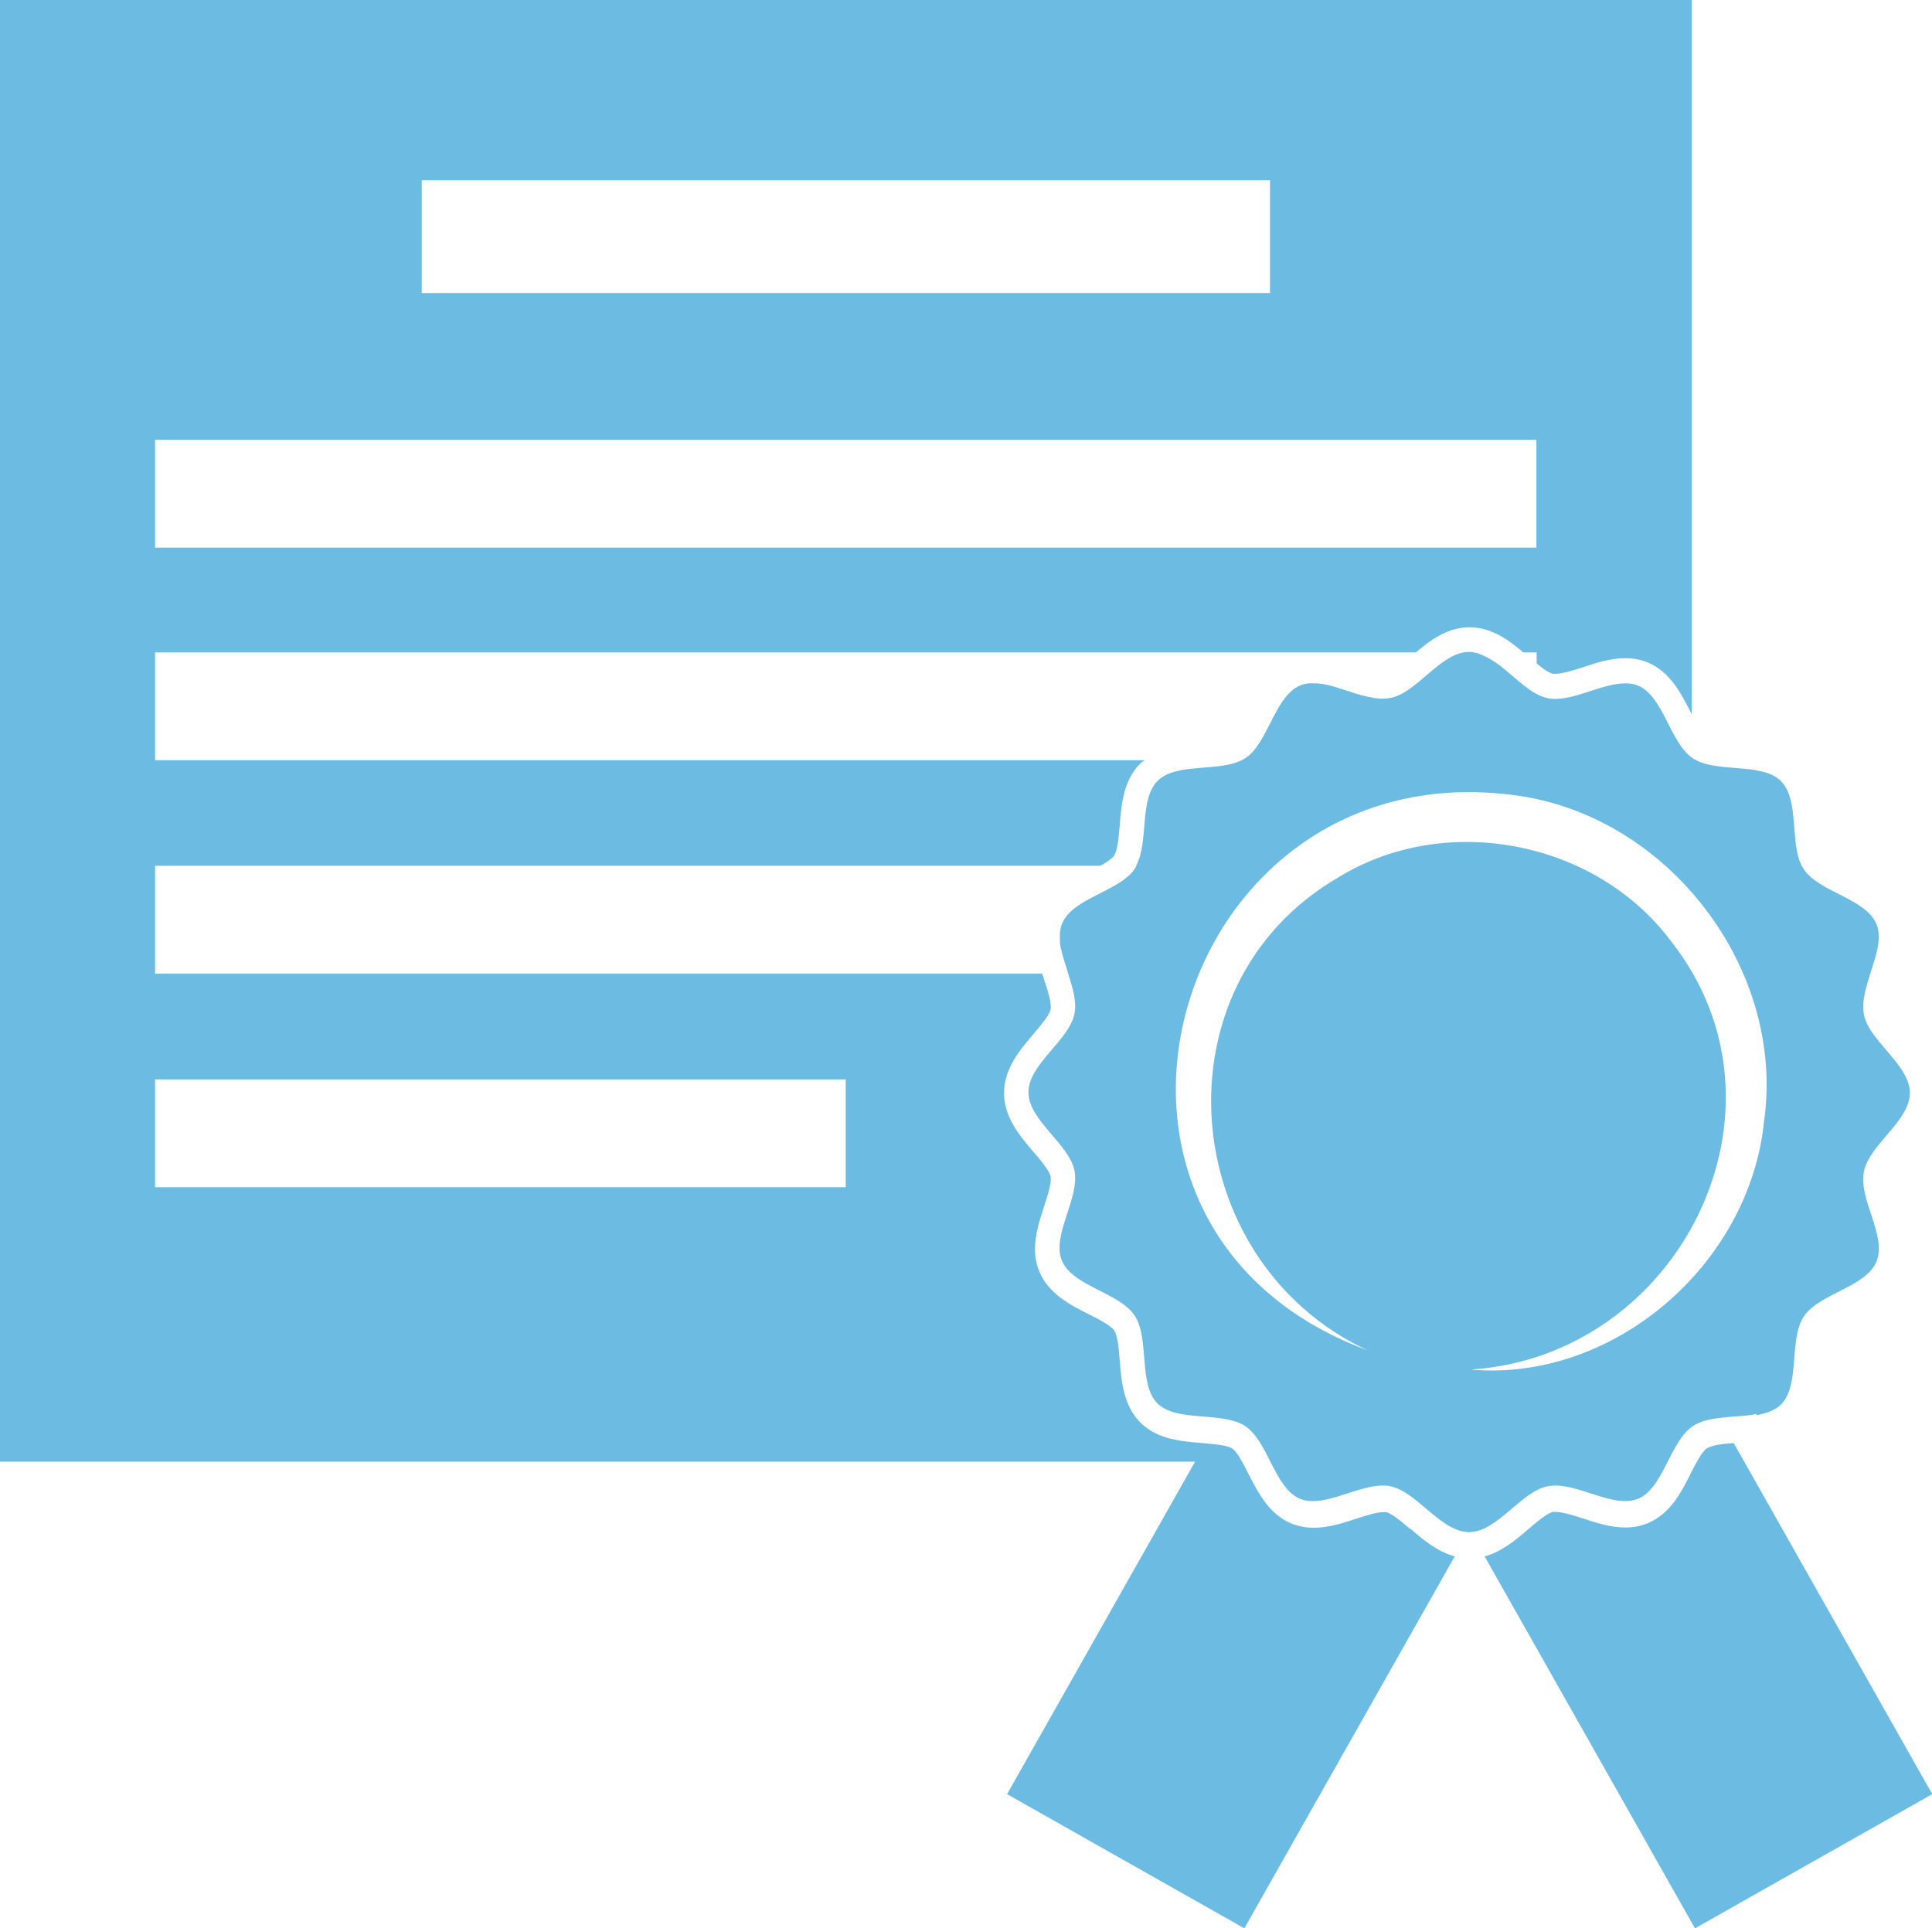
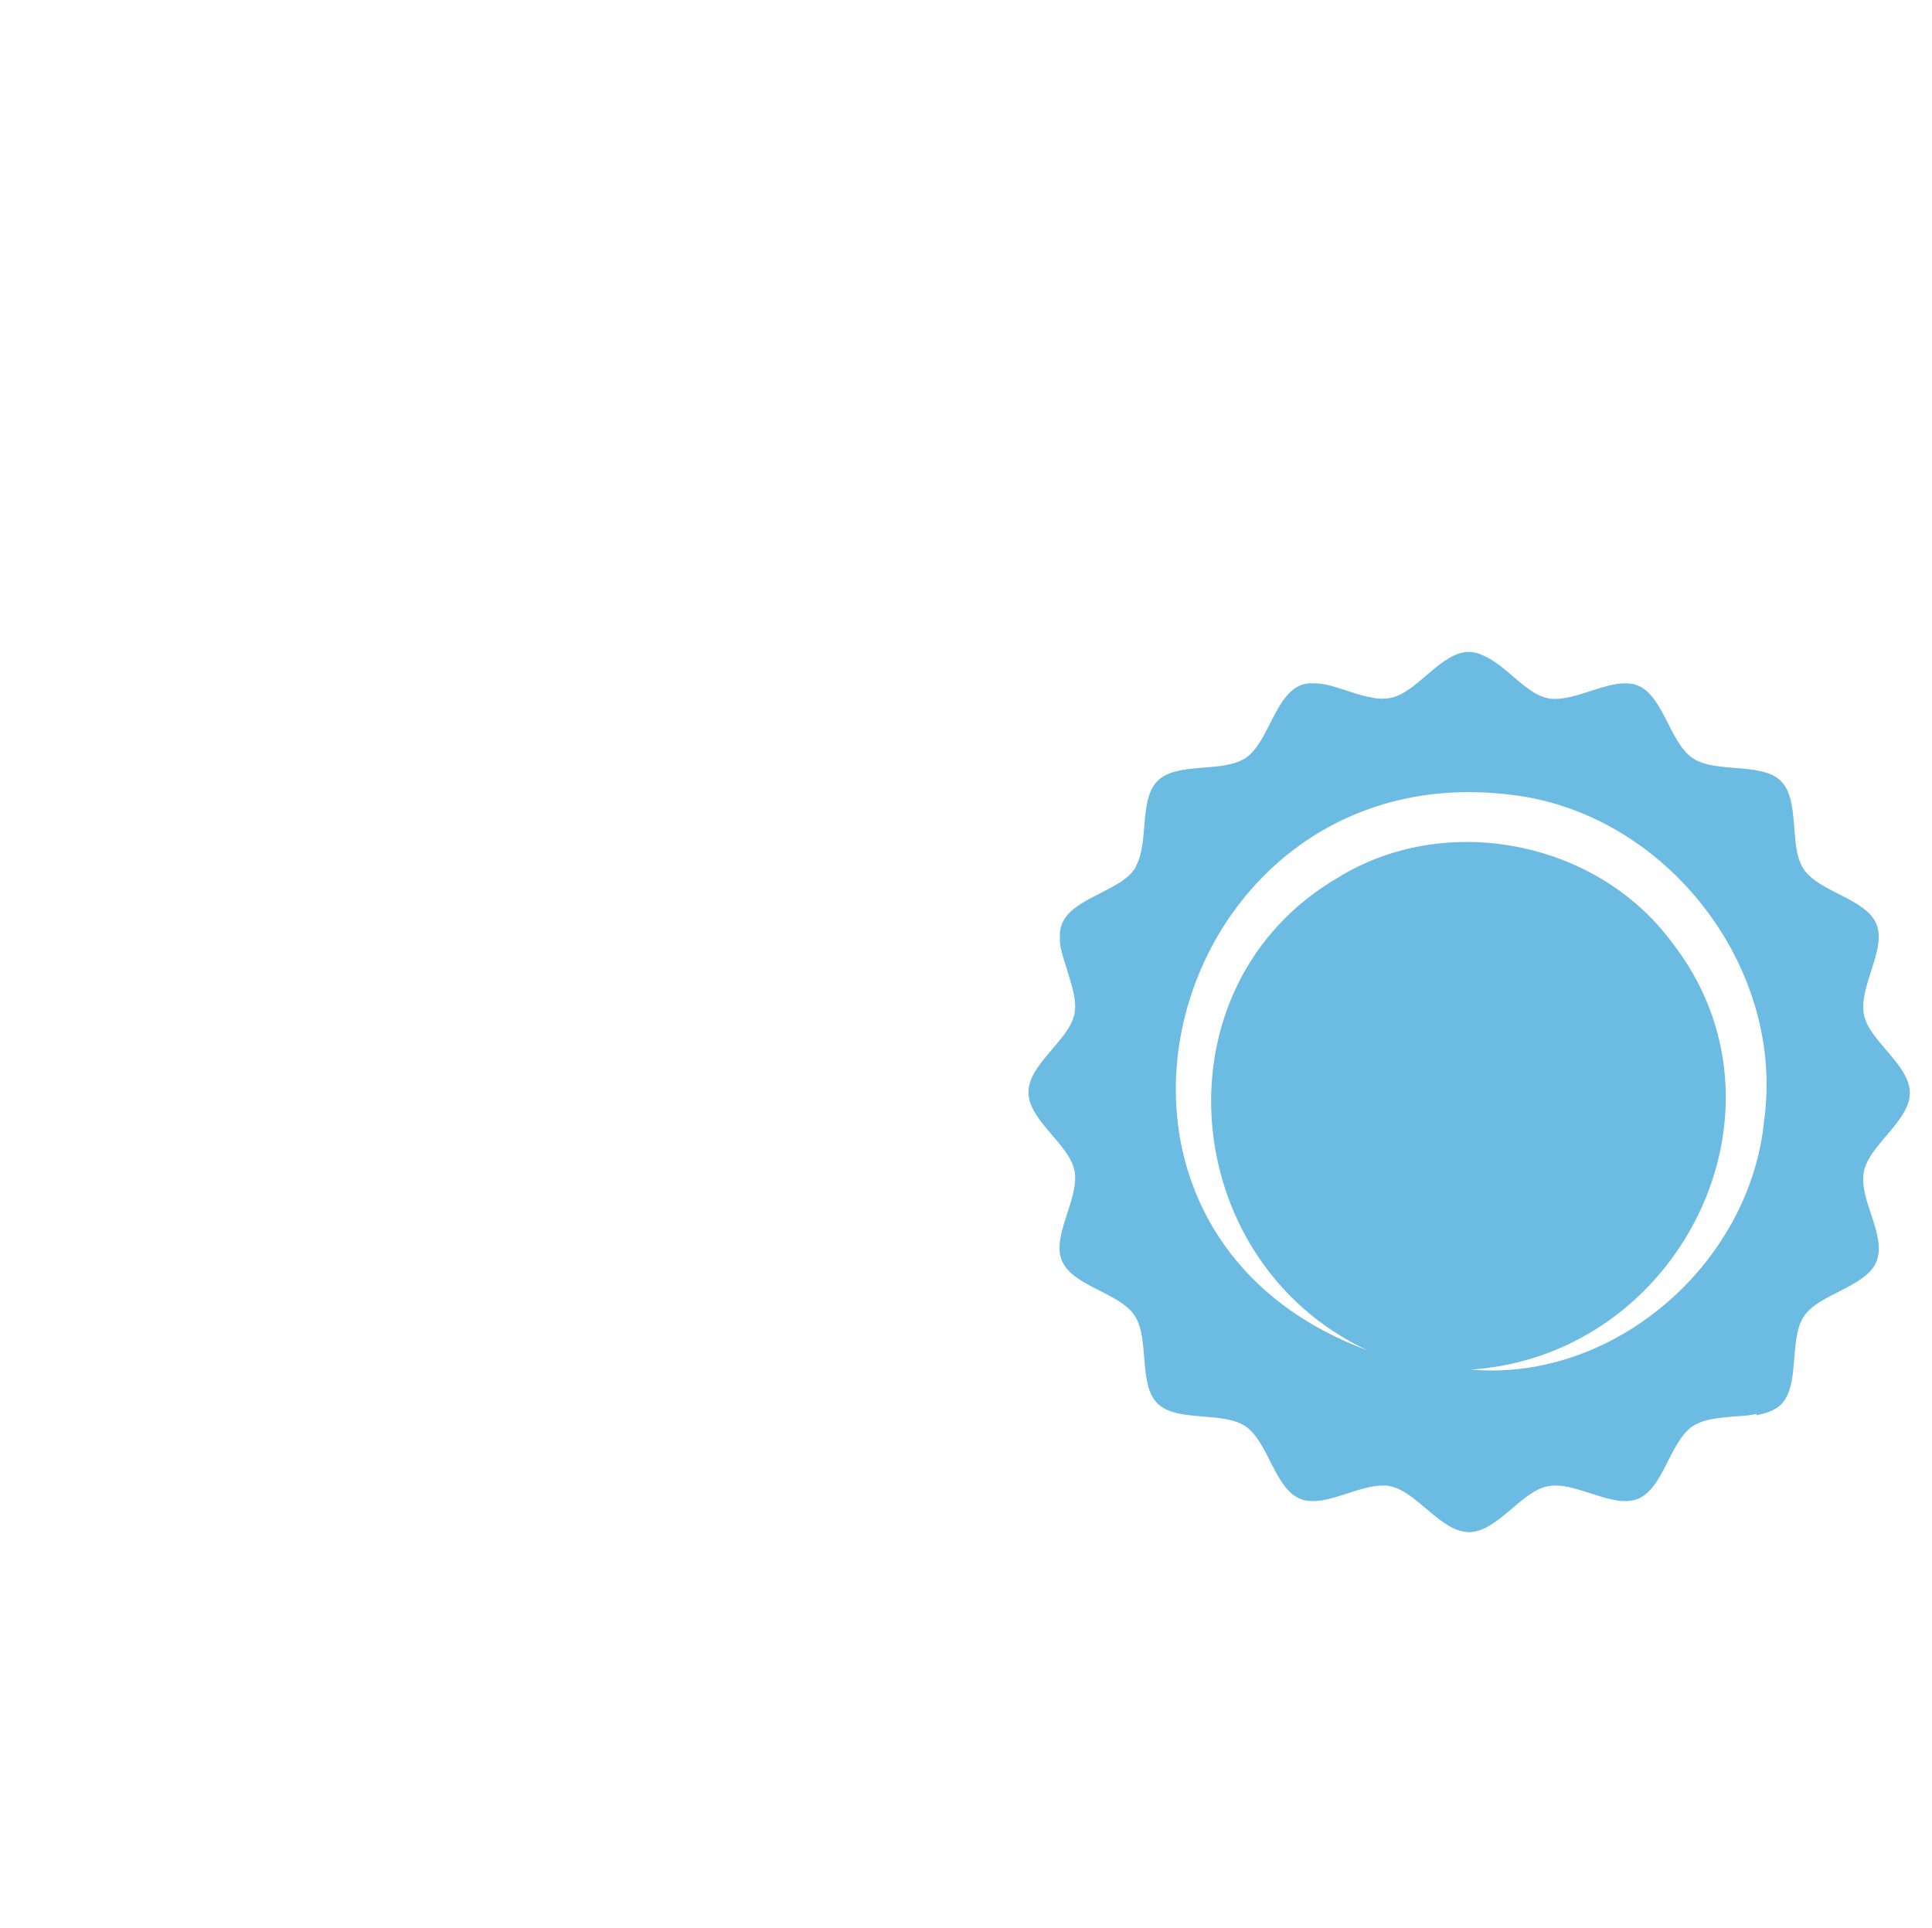
<svg xmlns="http://www.w3.org/2000/svg" id="Layer_2" data-name="Layer 2" viewBox="0 0 76.87 76.73">
  <defs>
    <style>
      .cls-1 {
        fill: #6cbbe3;
        stroke-width: 0px;
      }
    </style>
  </defs>
  <g id="Layer_1-2" data-name="Layer 1">
    <g>
      <path class="cls-1" d="M69.89,56.31c.13-.02.26-.06.37-.09.06-.02.11-.04.17-.06.16-.07.31-.15.43-.27,0,0,0,0,0,0,.29-.29.41-.73.47-1.21.04-.32.06-.66.09-.99.05-.49.12-.96.35-1.31.61-.91,2.47-1.16,2.89-2.18.05-.13.08-.26.09-.4.04-.56-.22-1.21-.42-1.84-.15-.47-.25-.94-.17-1.35.07-.33.27-.65.52-.97.55-.7,1.31-1.39,1.31-2.15,0-.84-.91-1.58-1.46-2.35-.18-.25-.32-.51-.37-.78-.08-.41.03-.87.17-1.35.24-.79.59-1.61.33-2.24-.42-1.02-2.28-1.27-2.89-2.18-.23-.34-.31-.81-.35-1.31-.08-.82-.07-1.71-.56-2.2-.19-.19-.45-.31-.75-.38-.88-.22-2.07-.07-2.76-.53-.91-.61-1.16-2.47-2.18-2.89-.16-.07-.33-.09-.51-.09-.86,0-1.91.62-2.78.62-.1,0-.2,0-.3-.03-.65-.13-1.25-.79-1.88-1.28-.02-.02-.04-.03-.07-.05-.09-.07-.19-.13-.28-.19-.04-.02-.08-.05-.12-.07-.09-.05-.18-.09-.27-.13-.04-.02-.08-.04-.12-.05-.13-.04-.26-.07-.39-.07-1.12,0-2.06,1.62-3.12,1.83-.1.02-.2.03-.3.03-.03,0-.06,0-.08,0-.04,0-.08,0-.13-.01-.1,0-.2-.03-.3-.05-.04,0-.08-.01-.12-.02-.14-.03-.28-.07-.42-.11-.03,0-.06-.02-.09-.03-.14-.05-.29-.09-.43-.14-.11-.03-.22-.07-.32-.1-.05-.01-.09-.03-.14-.04-.14-.04-.28-.07-.42-.09,0,0-.01,0-.02,0-.13-.02-.25-.02-.38-.02-.03,0-.05,0-.08,0-.12.01-.24.03-.36.08-.77.32-1.1,1.44-1.6,2.24-.17.27-.35.5-.58.65-.91.61-2.73.14-3.5.91-.74.74-.35,2.4-.84,3.35h0s-.04.11-.07.15c-.08.11-.17.22-.28.31-.77.67-2.24.97-2.61,1.87-.06.13-.08.28-.09.42,0,.05,0,.11,0,.17,0,.1,0,.19.02.29.01.07.03.15.05.22.02.09.04.18.07.27.03.1.06.21.1.32.03.09.06.18.08.27h0c.18.57.36,1.14.26,1.63-.21,1.06-1.83,2-1.83,3.12s1.62,2.06,1.83,3.12c.22,1.09-.92,2.58-.5,3.58.42,1.02,2.28,1.27,2.89,2.18.61.91.14,2.73.91,3.5.77.77,2.59.3,3.5.91.91.61,1.16,2.47,2.18,2.89.16.07.33.09.51.09.86,0,1.91-.62,2.78-.62.1,0,.2,0,.3.03,1.04.21,1.97,1.76,3.06,1.82h0s.04.01.07.01.04-.01.07-.01h0c1.09-.06,2.02-1.62,3.06-1.82.1-.02.2-.03.3-.03.87,0,1.93.62,2.78.62.18,0,.35-.03.51-.09,1.02-.42,1.27-2.28,2.18-2.89.52-.35,1.34-.35,2.08-.42.08,0,.16-.02.24-.03.07,0,.14-.03.21-.04ZM58.47,54.5c8.38-.52,13.27-10.37,8.03-17.03-3-4.04-9.01-5.19-13.28-2.54-7.34,4.29-6.4,15.25,1.19,18.8-13.47-4.99-7.67-24.33,6.3-22.02,5.89,1.03,10.31,6.98,9.48,12.89-.57,5.74-6.04,10.43-11.73,9.89Z" />
-       <path class="cls-1" d="M67.91,57.63c-.2.14-.45.62-.64,1-.38.76-.82,1.61-1.71,1.98-.27.11-.57.17-.89.17-.58,0-1.15-.18-1.69-.36-.4-.13-.81-.26-1.09-.26-.04,0-.07,0-.1,0-.23.05-.64.39-.96.67-.51.44-1.07.91-1.76,1.1l8.37,14.8,9.44-5.34-7.9-13.97c-.41.03-.87.08-1.06.21Z" />
-       <path class="cls-1" d="M56.11,60.84c-.33-.28-.73-.62-.96-.67-.03,0-.07,0-.1,0-.28,0-.69.13-1.09.26-.54.18-1.1.36-1.69.36-.32,0-.62-.06-.89-.17-.89-.37-1.32-1.22-1.71-1.98-.2-.39-.44-.87-.64-1-.21-.14-.75-.18-1.19-.22-.84-.07-1.79-.14-2.47-.82-.67-.67-.75-1.63-.82-2.47-.03-.44-.08-.98-.22-1.19-.14-.2-.62-.45-1-.64-.76-.38-1.61-.82-1.98-1.71-.36-.88-.07-1.78.19-2.58.14-.44.31-.94.26-1.2-.05-.23-.39-.64-.67-.96-.55-.65-1.18-1.38-1.18-2.36s.63-1.71,1.18-2.36c.28-.33.62-.73.67-.96.05-.25-.11-.75-.26-1.2-.02-.08-.05-.16-.08-.23H6.17v-4.29h37.61c.25-.14.47-.28.55-.41.14-.21.18-.75.22-1.19.07-.84.14-1.79.82-2.47.06-.06.12-.09.18-.13H6.17v-4.29h50.16c.6-.5,1.27-1,2.14-1s1.55.5,2.14,1h.53v.44c.24.2.49.38.65.41.03,0,.07,0,.1,0,.28,0,.69-.13,1.09-.26.54-.18,1.1-.36,1.69-.36.32,0,.62.06.89.17.89.37,1.32,1.22,1.71,1.98.01.03.03.05.04.08V0H0v58.16h47.55l-7.48,13.23,9.44,5.34,8.37-14.8c-.69-.19-1.26-.66-1.76-1.1ZM16.78,7.17h33.75v4.49H16.78v-4.49ZM6.17,17.5h54.96v4.29H6.17v-4.29ZM33.65,47.24H6.17v-4.29h27.48v4.29Z" />
    </g>
  </g>
</svg>